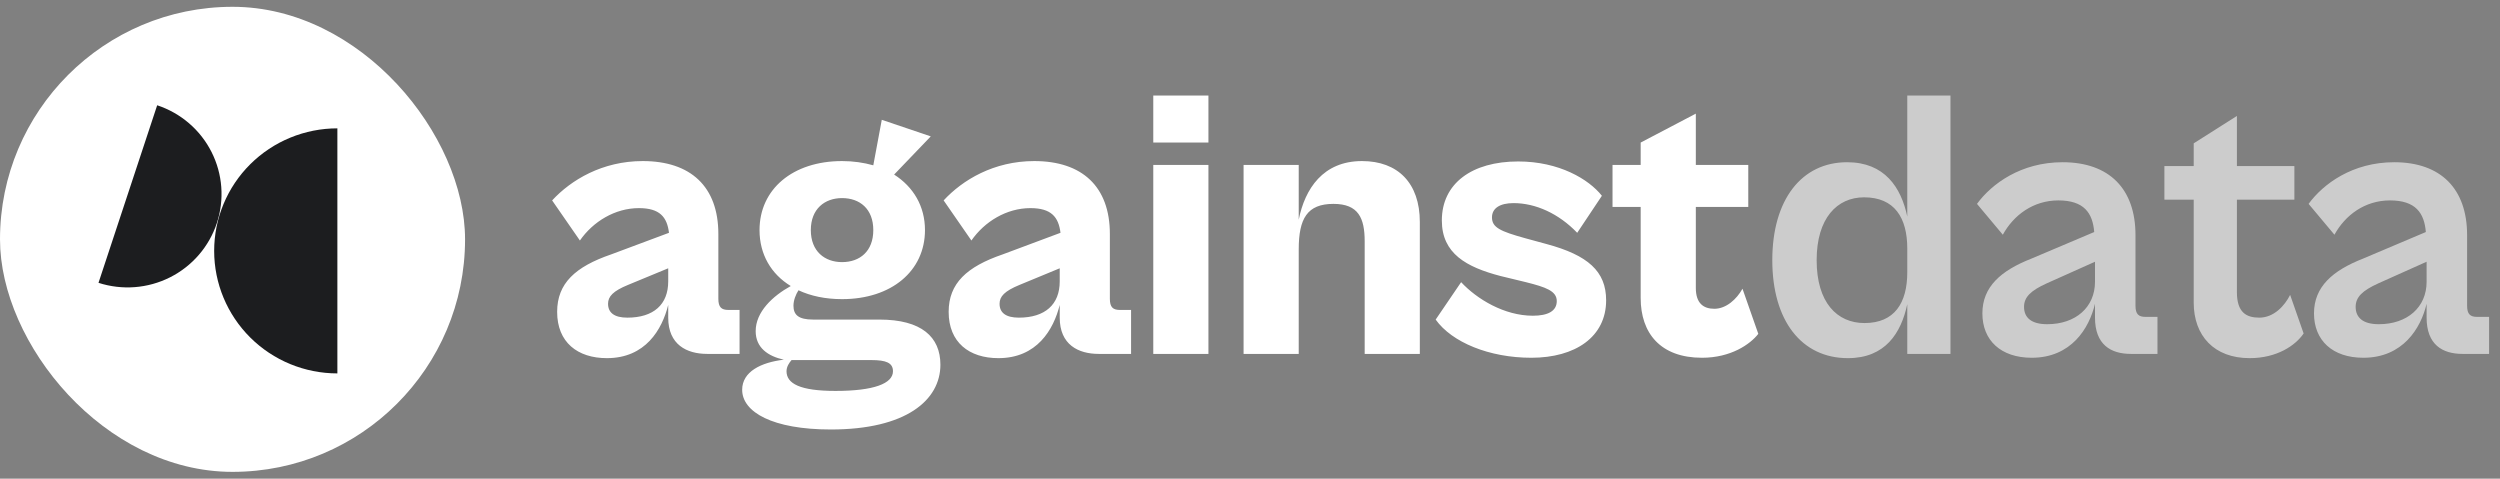
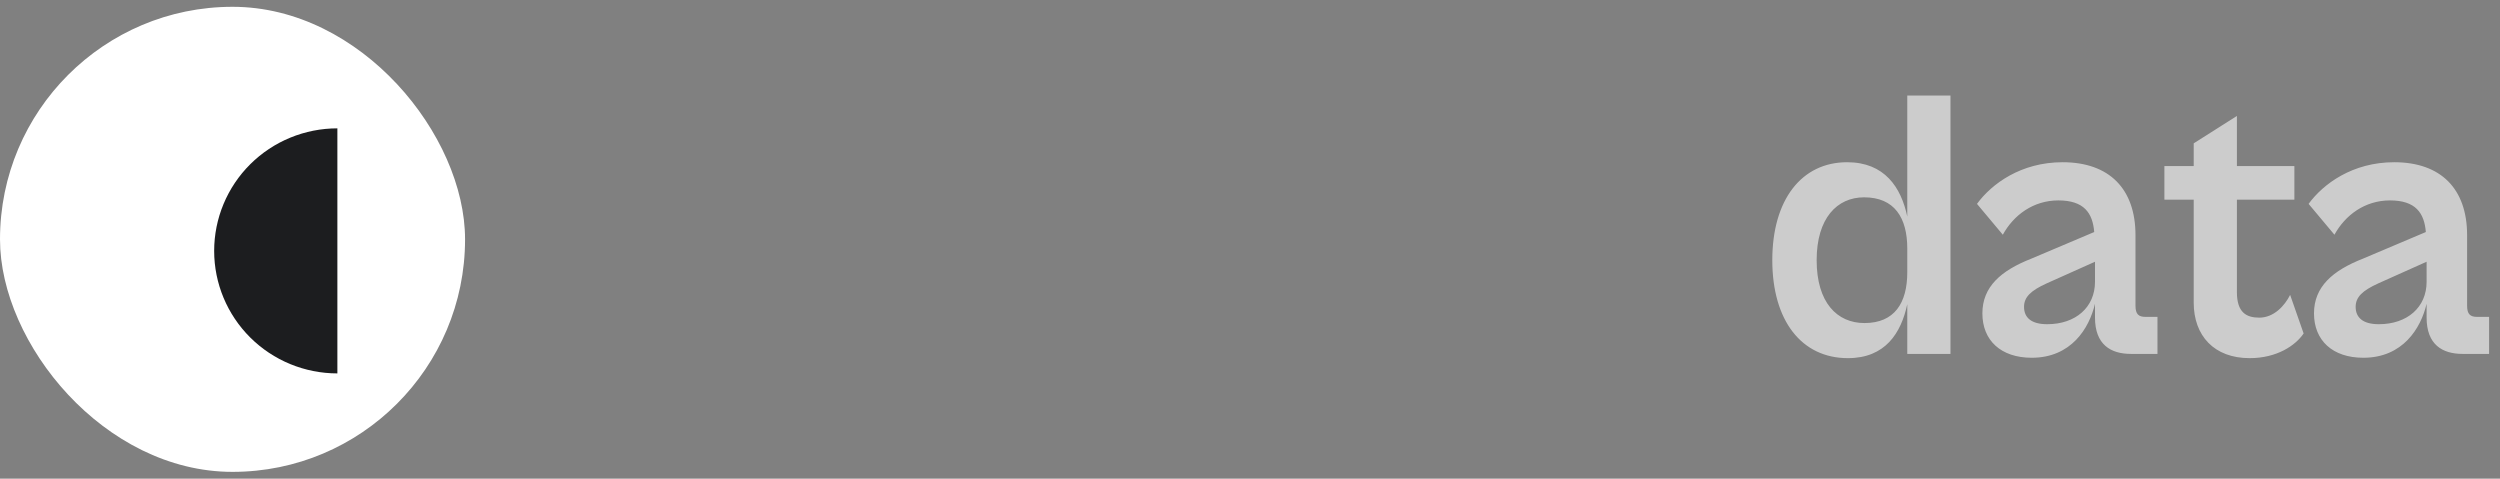
<svg xmlns="http://www.w3.org/2000/svg" width="1102" height="211" viewBox="0 0 1102 211" fill="none">
  <rect x="0" y="0" width="1102" height="211" fill="#808080" stroke="none" />
  <rect y="3" width="205" height="205" rx="102.5" fill="white" />
  <path d="M94.404 110.589C94.406 124.914 100.128 138.651 110.314 148.779C120.499 158.908 134.313 164.598 148.717 164.597V56.576C141.584 56.575 134.522 57.972 127.932 60.687C121.343 63.401 115.356 67.38 110.312 72.395C105.269 77.411 101.268 83.365 98.539 89.919C95.809 96.472 94.404 103.496 94.404 110.589Z" fill="#1C1D1F" />
-   <path d="M69.284 46.402L43.416 124.67C53.842 128.044 65.188 127.169 74.966 122.238C84.745 117.306 92.159 108.72 95.582 98.361C99.006 88.002 98.16 76.716 93.231 66.976C88.301 57.237 79.689 49.838 69.284 46.402" fill="#1C1D1F" />
-   <path d="M267.52 157.87C254.6 157.87 245.59 150.9 245.59 137.47C245.59 124.89 253.58 117.58 269.39 112.14L294.89 102.62C294.04 95.65 290.81 91.74 281.63 91.74C271.09 91.74 261.4 97.69 255.62 106.02L243.38 88.34C251.71 79.33 265.48 71 283.33 71C304.41 71 316.65 82.22 316.65 103.13V131.69C316.65 135.43 318.01 136.62 321.07 136.62H326V156H311.72C302.71 156 294.55 151.92 294.55 140.02V134.41C291.83 145.29 284.52 157.87 267.52 157.87ZM268.03 133.9C268.03 137.81 270.75 140.02 276.53 140.02C288.09 140.02 294.55 134.24 294.55 124.04V118.26L276.87 125.57C270.24 128.29 268.03 130.67 268.03 133.9ZM371.18 131.86C363.87 131.86 357.41 130.5 351.97 127.95C350.78 129.82 349.76 132.37 349.76 134.75C349.76 138.66 351.8 140.87 358.43 140.87H387.67C406.2 140.87 414.53 148.52 414.53 160.76C414.53 176.4 399.4 189.32 366.25 189.32C340.58 189.32 327.15 181.67 327.15 171.81C327.15 163.82 335.48 159.74 345.51 158.55C338.54 157.02 333.1 153.28 333.1 145.97C333.1 137.47 340.58 130.5 348.57 126.08C339.9 120.81 334.8 112.14 334.8 101.43C334.8 83.41 349.42 71 371.18 71C376.11 71 380.7 71.68 384.95 72.87L388.69 52.81L410.28 60.12L394.13 76.95C402.63 82.39 407.73 90.89 407.73 101.43C407.73 119.45 392.94 131.86 371.18 131.86ZM371.18 115.54C379 115.54 384.95 110.78 384.95 101.43C384.95 92.08 379 87.32 371.18 87.32C363.53 87.32 357.41 92.08 357.41 101.43C357.41 110.78 363.53 115.54 371.18 115.54ZM368.29 172.32C385.12 172.32 393.62 169.09 393.62 163.65C393.62 159.91 390.56 158.72 384.1 158.72H348.91C347.89 159.91 346.7 161.61 346.7 163.65C346.7 169.09 352.65 172.32 368.29 172.32ZM440.097 157.87C427.177 157.87 418.167 150.9 418.167 137.47C418.167 124.89 426.157 117.58 441.967 112.14L467.467 102.62C466.617 95.65 463.387 91.74 454.207 91.74C443.667 91.74 433.977 97.69 428.197 106.02L415.957 88.34C424.287 79.33 438.057 71 455.907 71C476.987 71 489.227 82.22 489.227 103.13V131.69C489.227 135.43 490.587 136.62 493.647 136.62H498.577V156H484.297C475.287 156 467.127 151.92 467.127 140.02V134.41C464.407 145.29 457.097 157.87 440.097 157.87ZM440.607 133.9C440.607 137.81 443.327 140.02 449.107 140.02C460.667 140.02 467.127 134.24 467.127 124.04V118.26L449.447 125.57C442.817 128.29 440.607 130.67 440.607 133.9ZM532.675 62.84H508.365V42.1H532.675V62.84ZM532.675 156H508.365V72.7H532.675V156ZM572.479 156H548.169V72.7H572.479V96.84C575.199 83.24 583.189 71 600.359 71C616.169 71 625.859 80.69 625.859 97.86V156H601.549V106.36C601.549 96.16 598.829 89.87 587.779 89.87C576.219 89.87 572.479 96.33 572.479 109.93V156ZM675.003 157.7C656.473 157.7 639.983 150.9 632.843 140.87L644.063 124.38C651.033 131.86 663.103 139.17 675.683 139.17C682.313 139.17 686.223 137.13 686.223 132.71C686.223 128.29 681.463 126.59 672.623 124.38L661.403 121.66C646.443 117.75 635.563 111.8 635.563 97.18C635.563 80.86 648.823 71.17 669.223 71.17C687.243 71.17 700.333 78.99 706.113 86.3L695.233 102.62C687.073 94.12 676.873 89.53 667.183 89.53C661.233 89.53 657.663 91.74 657.663 95.82C657.663 100.24 661.233 101.94 672.283 105L681.633 107.55C699.993 112.48 707.983 119.62 707.983 132.37C707.983 148.52 694.383 157.7 675.003 157.7ZM750.239 157.7C731.879 157.7 723.209 146.82 723.209 131.35V91.23H710.799V72.7H723.209V62.84L747.519 50.09V72.7H770.639V91.23H747.519V126.93C747.519 133.73 750.919 136.11 755.679 136.11C760.949 136.11 765.539 131.86 768.089 127.27L775.059 147.16C771.489 151.75 762.989 157.7 750.239 157.7Z" fill="white" />
  <path d="M814.549 157.87C794.149 157.87 781.229 141.38 781.229 114.69C781.229 88 794.149 71.51 814.209 71.51C830.699 71.51 838.009 82.56 840.729 95.48V42.1H859.769V156H840.729V134.07C838.009 146.82 831.039 157.87 814.549 157.87ZM800.779 114.69C800.779 133.39 809.789 142.4 821.859 142.4C835.119 142.4 840.729 133.56 840.729 119.96V109.59C840.729 95.99 835.119 86.98 821.689 86.98C809.789 86.98 800.779 96.16 800.779 114.69ZM895.594 157.7C881.994 157.7 873.834 150.05 873.834 138.15C873.834 126.42 881.994 119.28 895.424 114.01L923.134 102.28C922.454 93.95 918.714 88.34 907.324 88.34C896.274 88.34 887.604 94.8 882.844 103.47L871.454 89.87C877.914 81.03 890.834 71.51 909.194 71.51C929.764 71.51 941.324 83.24 941.324 103.64V134.75C941.324 138.49 942.684 139.68 945.744 139.68H951.014V156H939.284C930.444 156 923.474 151.92 923.474 140.02V133.9C920.924 144.78 912.934 157.7 895.594 157.7ZM892.194 135.26C892.194 140.02 895.424 142.91 902.394 142.91C914.974 142.91 923.474 135.43 923.474 124.21V115.37L902.224 124.89C895.084 128.12 892.194 131.01 892.194 135.26ZM991.636 157.87C975.996 157.87 966.986 148.01 966.986 133.39V88H954.066V73.21H966.986V63.18L986.026 51.11V73.21H1011.36V88H986.026V128.8C986.026 137.81 990.276 140.02 995.886 140.02C1002.35 140.02 1007.11 134.75 1009.49 129.99L1015.44 146.99C1011.87 152.26 1003.71 157.87 991.636 157.87ZM1041.77 157.7C1028.17 157.7 1020.01 150.05 1020.01 138.15C1020.01 126.42 1028.17 119.28 1041.6 114.01L1069.31 102.28C1068.63 93.95 1064.89 88.34 1053.5 88.34C1042.45 88.34 1033.78 94.8 1029.02 103.47L1017.63 89.87C1024.09 81.03 1037.01 71.51 1055.37 71.51C1075.94 71.51 1087.5 83.24 1087.5 103.64V134.75C1087.5 138.49 1088.86 139.68 1091.92 139.68H1097.19V156H1085.46C1076.62 156 1069.65 151.92 1069.65 140.02V133.9C1067.1 144.78 1059.11 157.7 1041.77 157.7ZM1038.37 135.26C1038.37 140.02 1041.6 142.91 1048.57 142.91C1061.15 142.91 1069.65 135.43 1069.65 124.21V115.37L1048.4 124.89C1041.26 128.12 1038.37 131.01 1038.37 135.26Z" fill="white" fill-opacity="0.6" />
</svg>